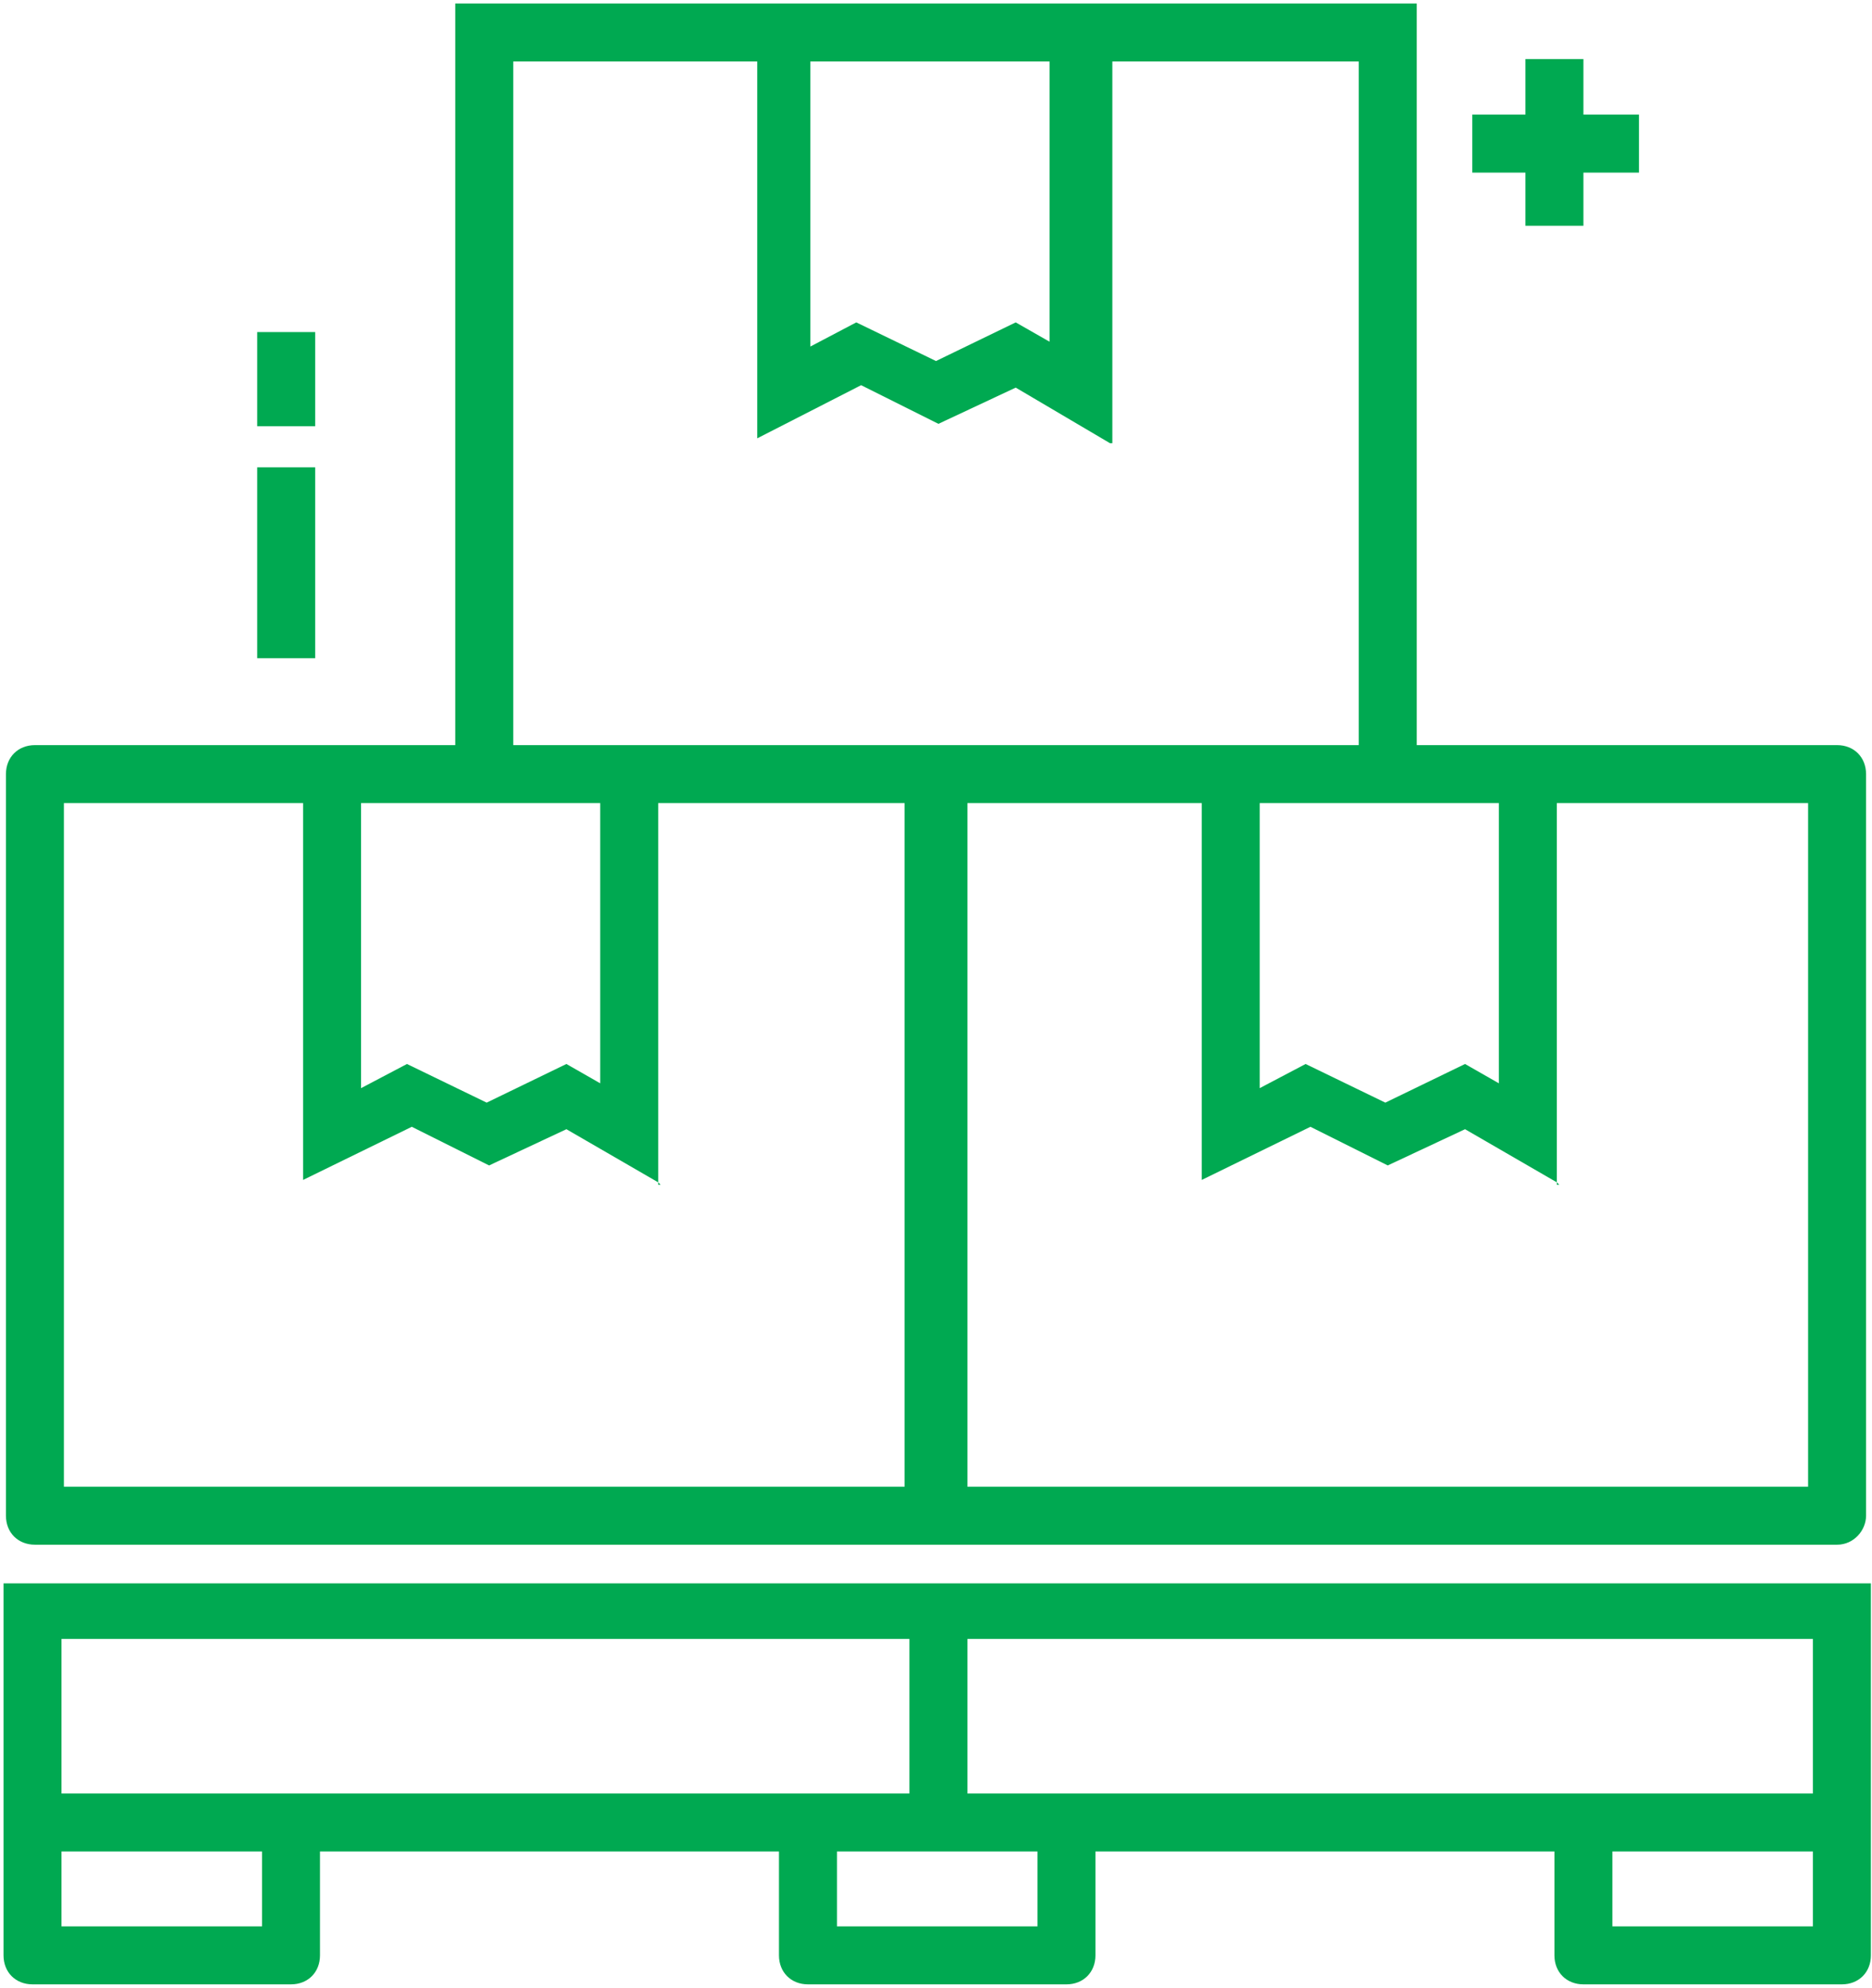
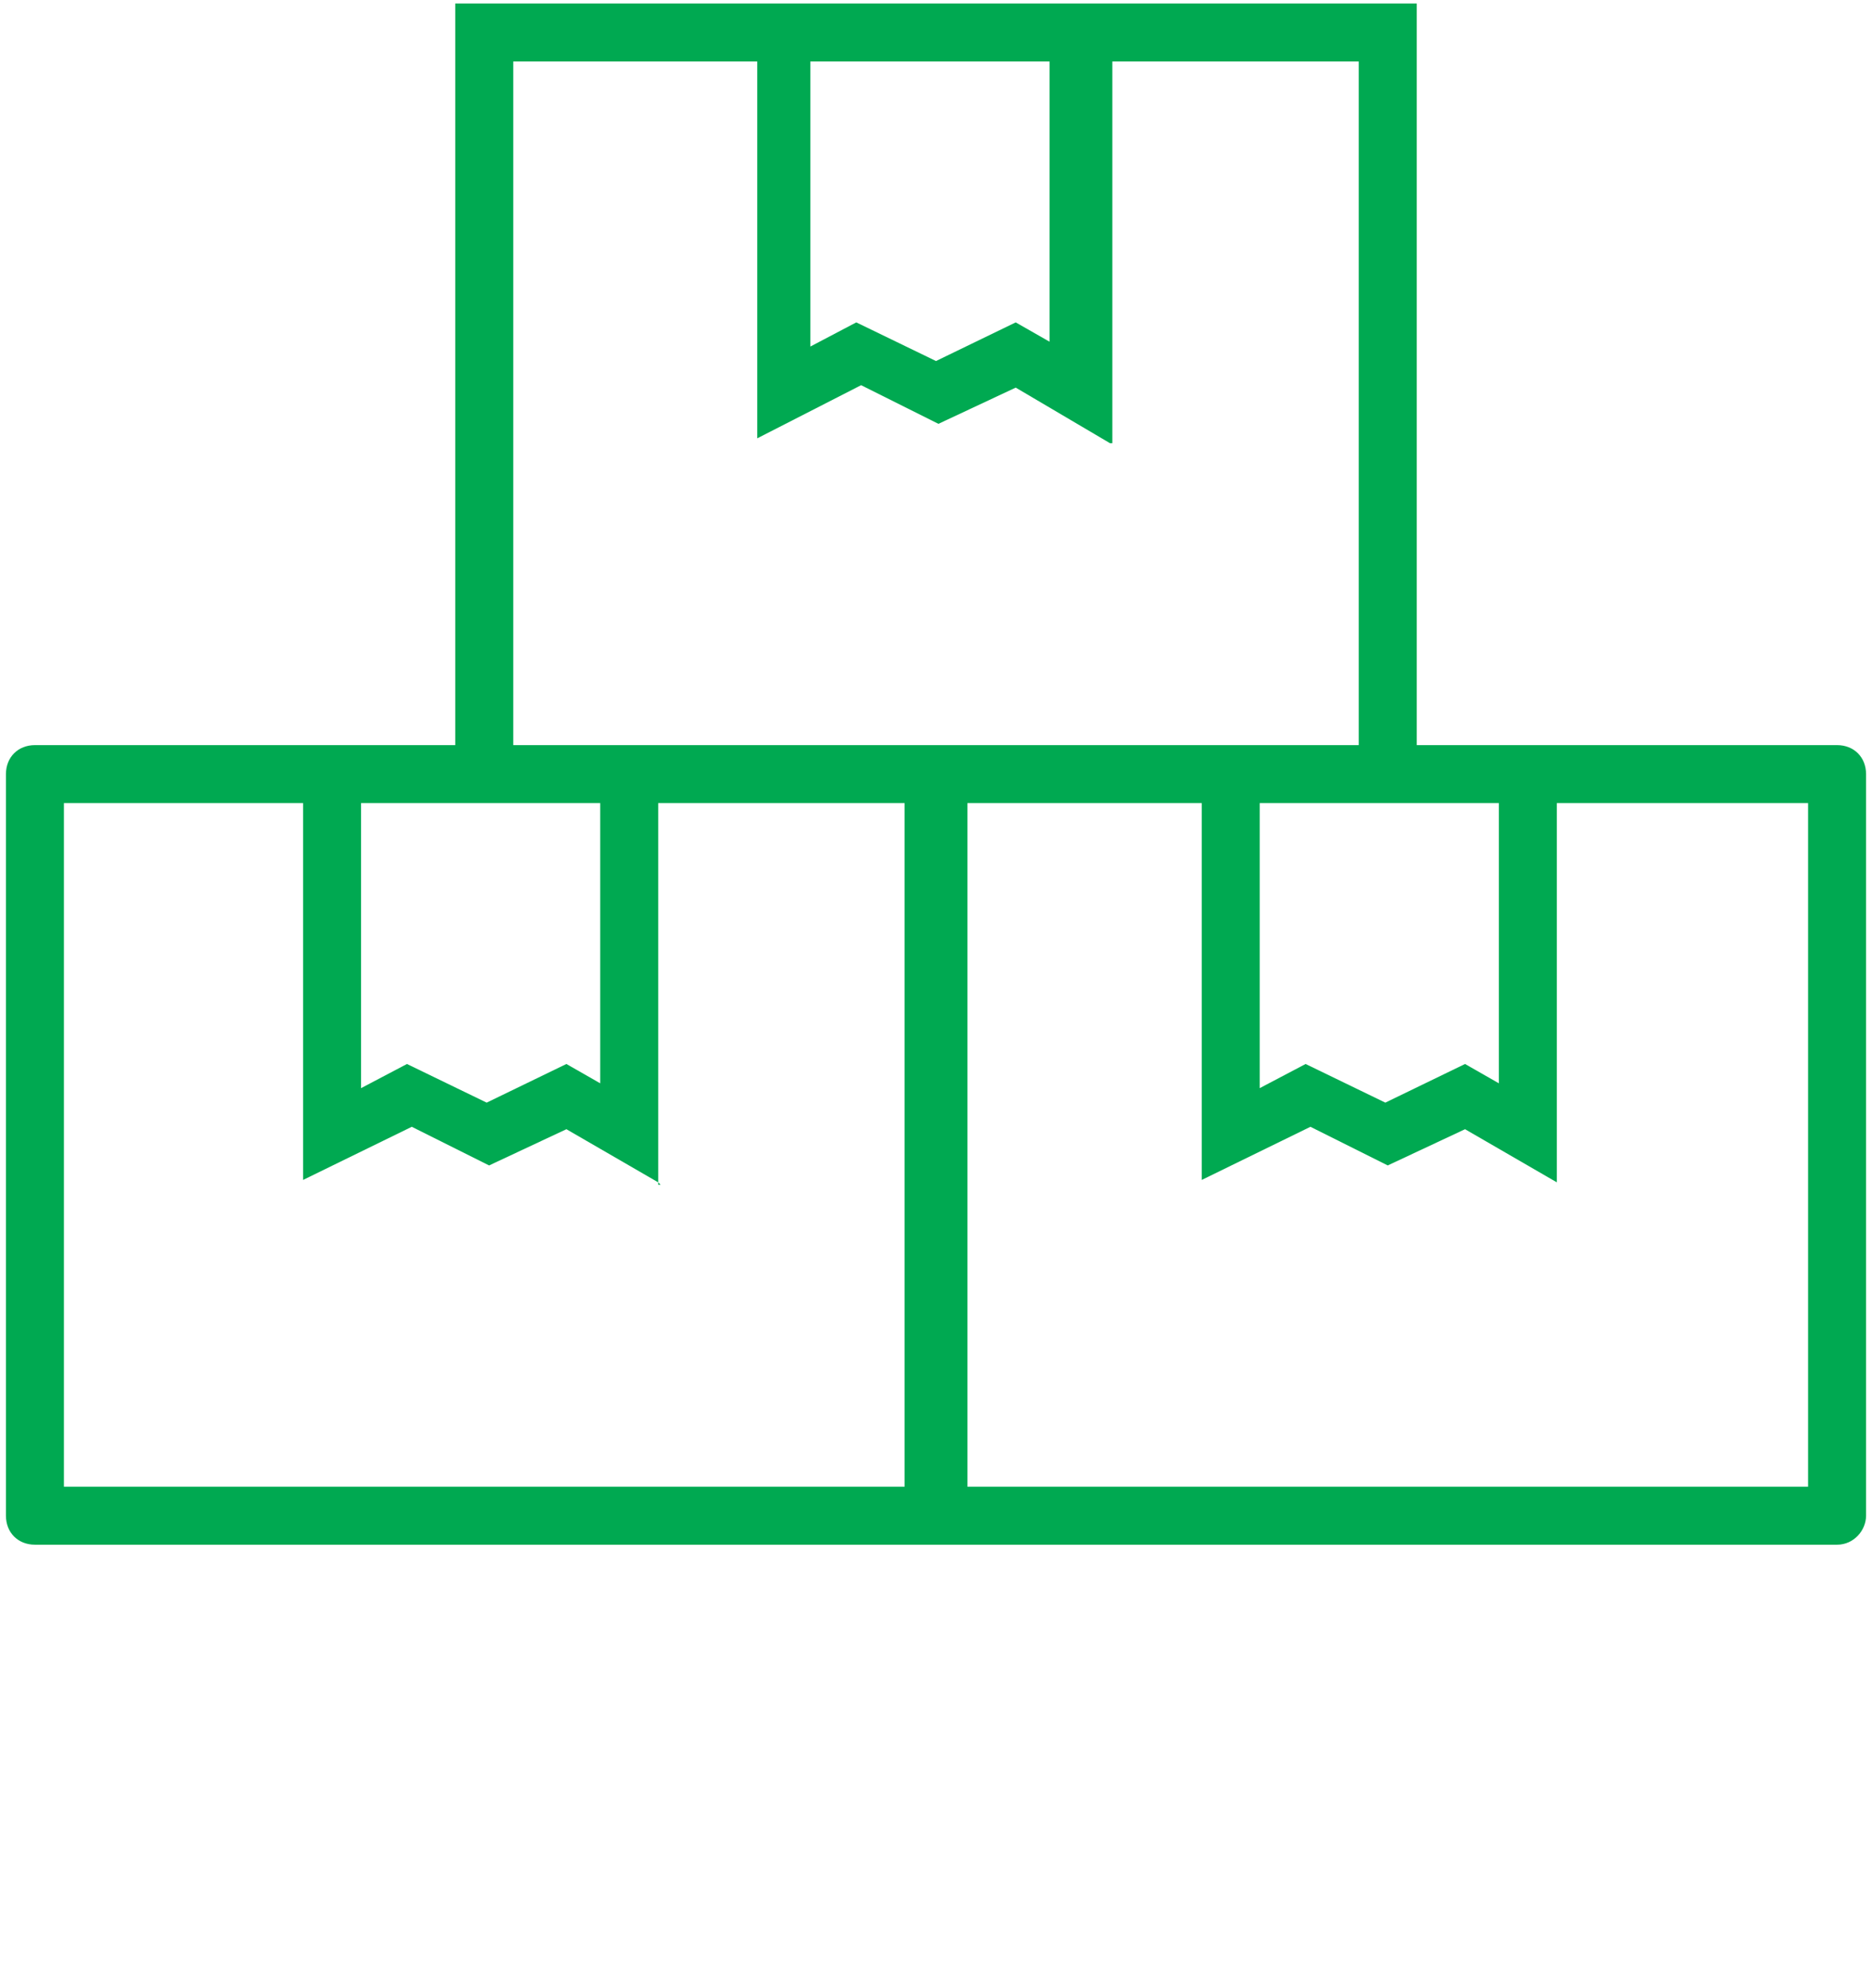
<svg xmlns="http://www.w3.org/2000/svg" width="436" height="463" viewBox="0 0 436 463" fill="none">
  <path d="M153.86 275.949L153.297 275.387V275.949H153.86Z" fill="#00A951" />
  <path d="M427.864 173.549H329.965V0.819H106.035V173.549H8.136C4.198 173.549 1.385 176.362 1.385 180.301V353.03C1.385 356.969 4.198 359.782 8.136 359.782H427.864C431.802 359.782 434.616 356.406 434.616 353.03V180.301C434.616 176.362 431.802 173.549 427.864 173.549ZM349.095 187.052V252.318L341.218 247.817L322.651 256.819L304.084 247.817L293.394 253.444V187.052H329.965H349.095ZM244.444 14.323V79.589L236.567 75.088L218 84.09L199.433 75.088L188.743 80.714V14.323H244.444ZM119.539 14.323H176.365V102.094L200.558 89.716L218.563 98.718L236.567 90.279L258.51 103.219H259.073V14.323H316.462V173.549H119.539V14.323ZM106.035 187.052H139.794V252.318L131.917 247.817L113.35 256.819L94.783 247.817L84.093 253.444V187.052H106.035ZM14.888 187.052H70.589V274.824L95.908 262.446L113.912 271.448L131.917 263.008L153.297 275.386V187.052H210.686V346.279H14.888V187.052ZM421.112 346.279H225.314V187.052H279.89V274.824L305.209 262.446L323.213 271.448L341.218 263.008L362.598 275.386V187.052H421.112V346.279Z" fill="#00A951" />
-   <path d="M363.161 275.949L362.598 275.386V275.949H363.161ZM0.822 368.784V455.43C0.822 459.369 3.635 462.182 7.574 462.182H67.776C71.715 462.182 74.528 459.369 74.528 455.43V431.237H181.429V455.43C181.429 459.369 184.242 462.182 188.181 462.182H248.383C252.321 462.182 255.134 459.369 255.134 455.43V431.237H362.035V455.43C362.035 459.369 364.849 462.182 368.787 462.182H428.989C432.928 462.182 435.741 459.369 435.741 455.43V368.784H0.822ZM422.238 381.725V417.733H225.315V381.725H422.238ZM14.326 381.725H211.811V417.733H14.326V381.725ZM61.025 448.678H14.326V431.237H61.025V448.678ZM241.631 448.678H194.932V431.237H241.631V448.678ZM422.238 448.678H375.539V431.237H422.238V448.678ZM381.728 26.7H368.787V13.76H355.284V26.7H342.906V40.204H355.284V52.582H368.787V40.204H381.728V26.7ZM59.899 108.845H73.403V153.294H59.899V108.845ZM59.899 77.338H73.403V99.281H59.899V77.338Z" fill="#00A951" />
</svg>